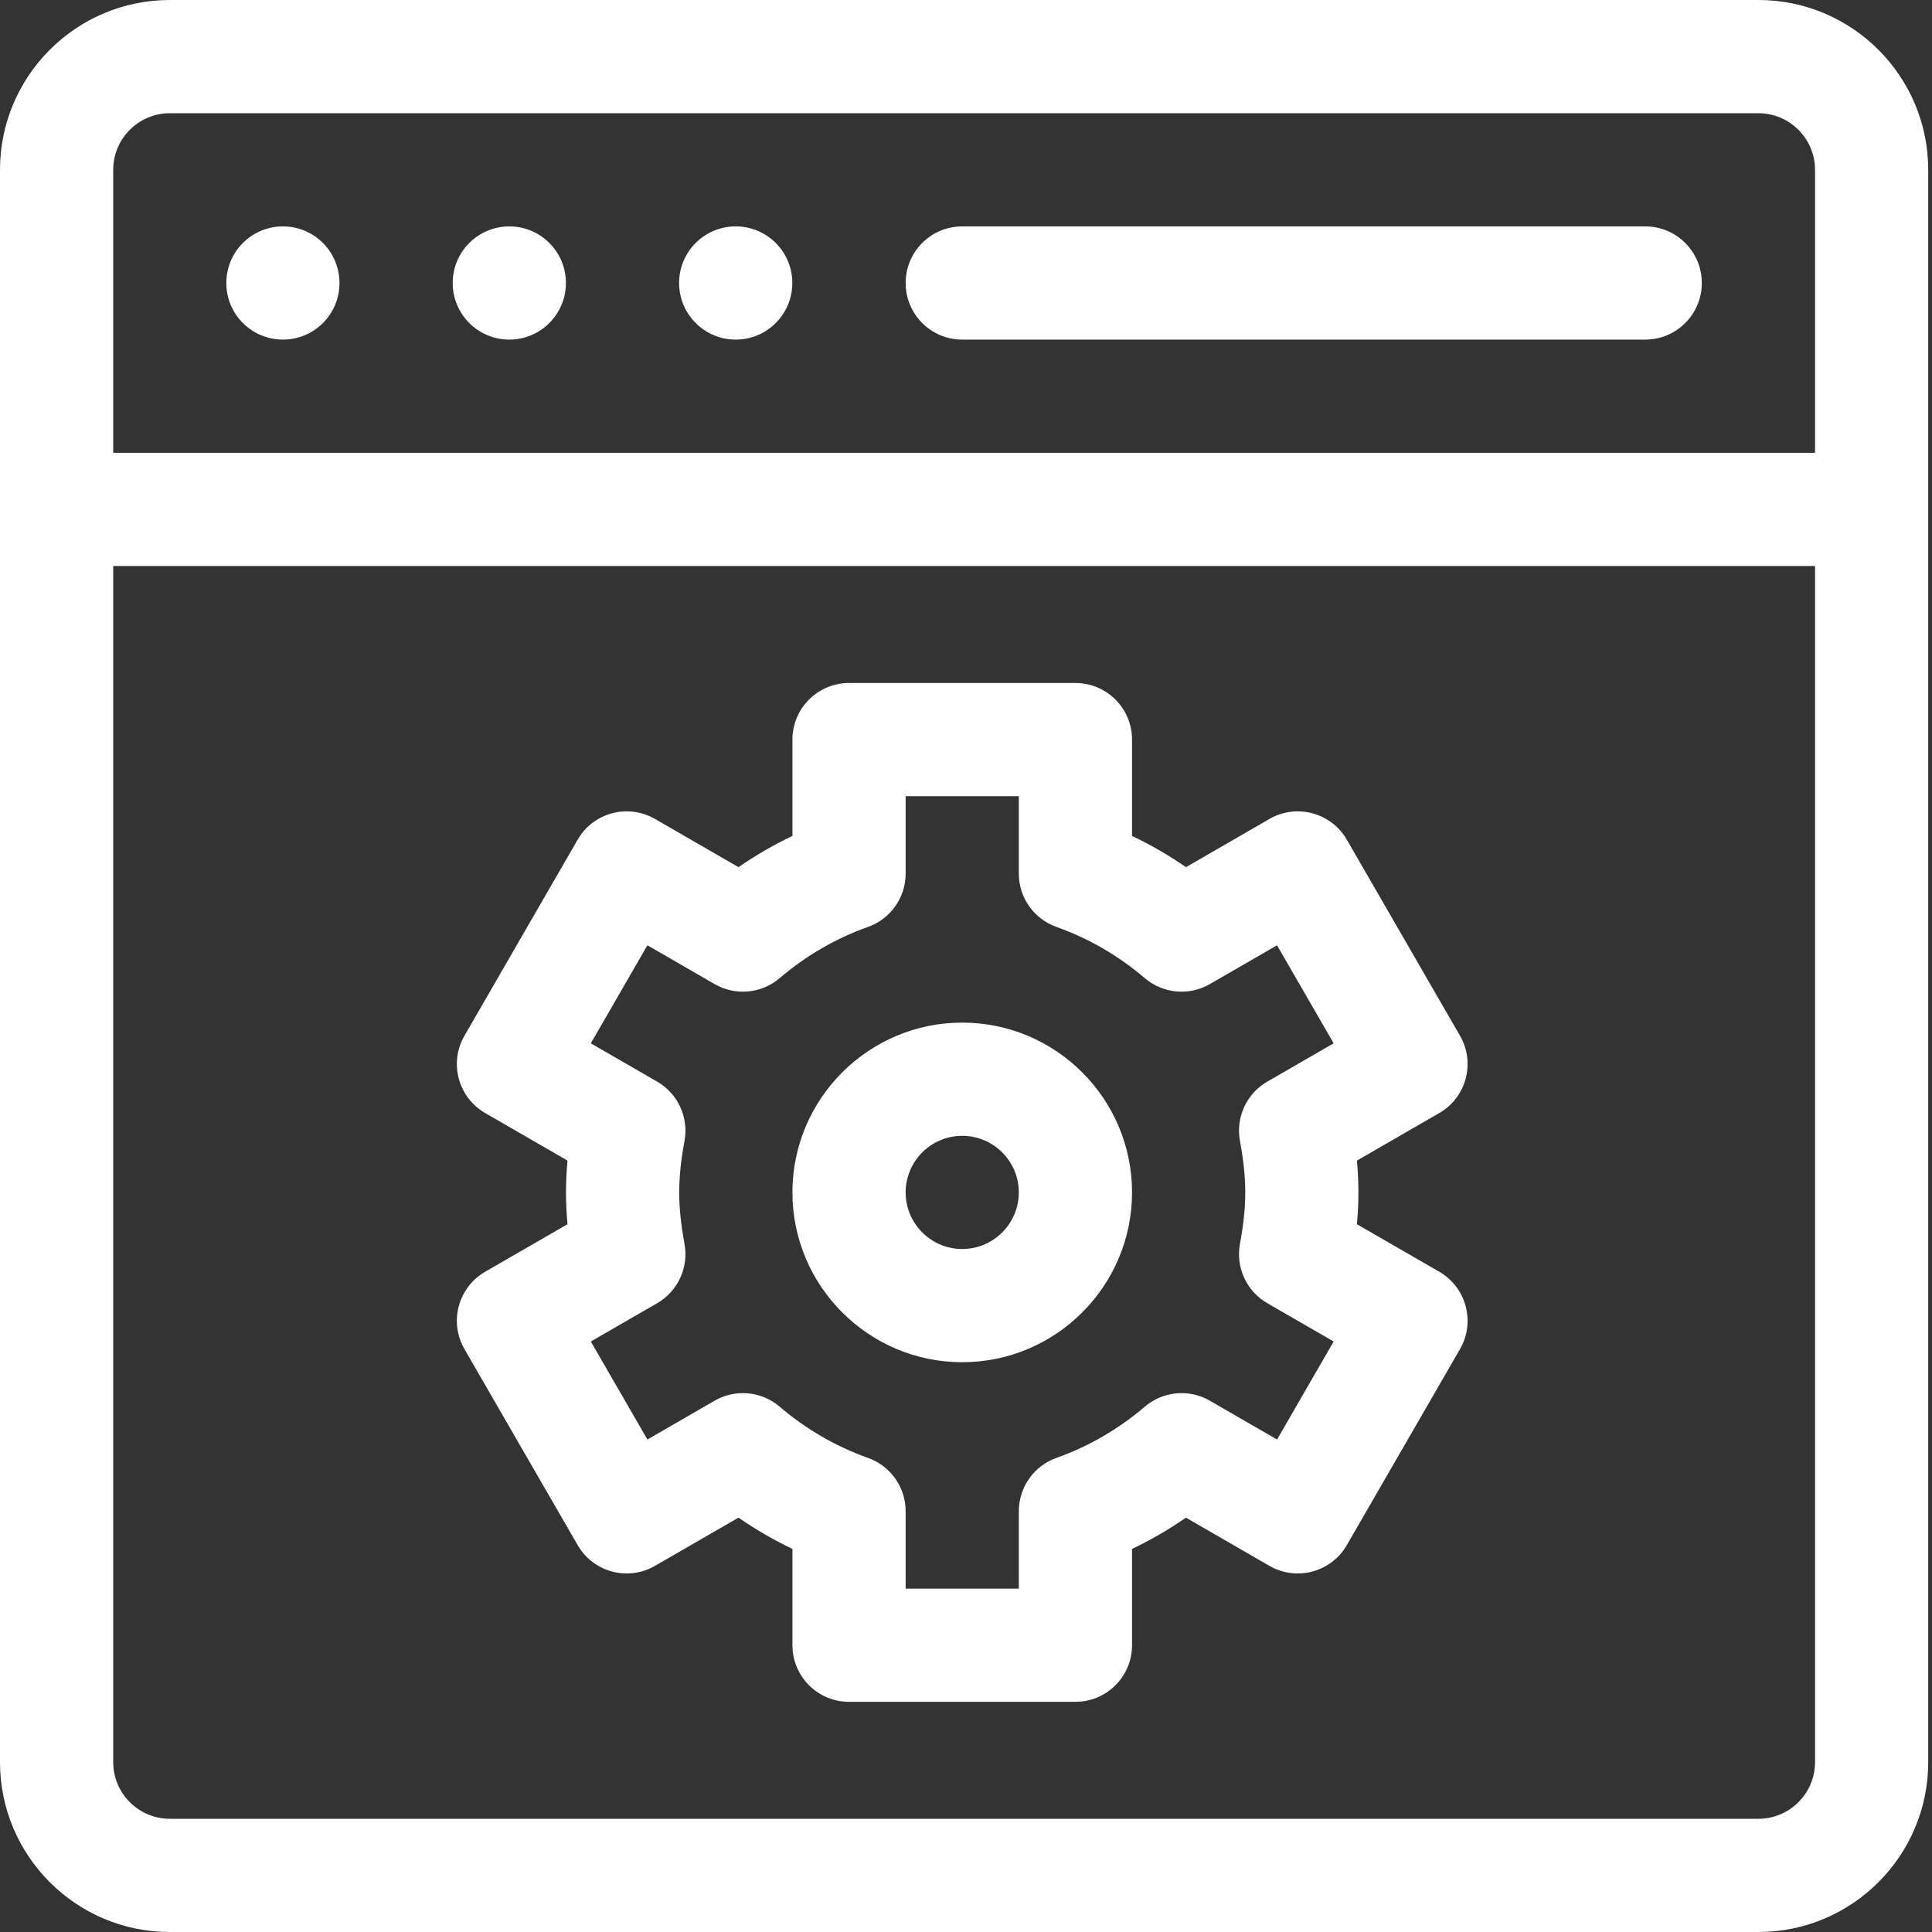
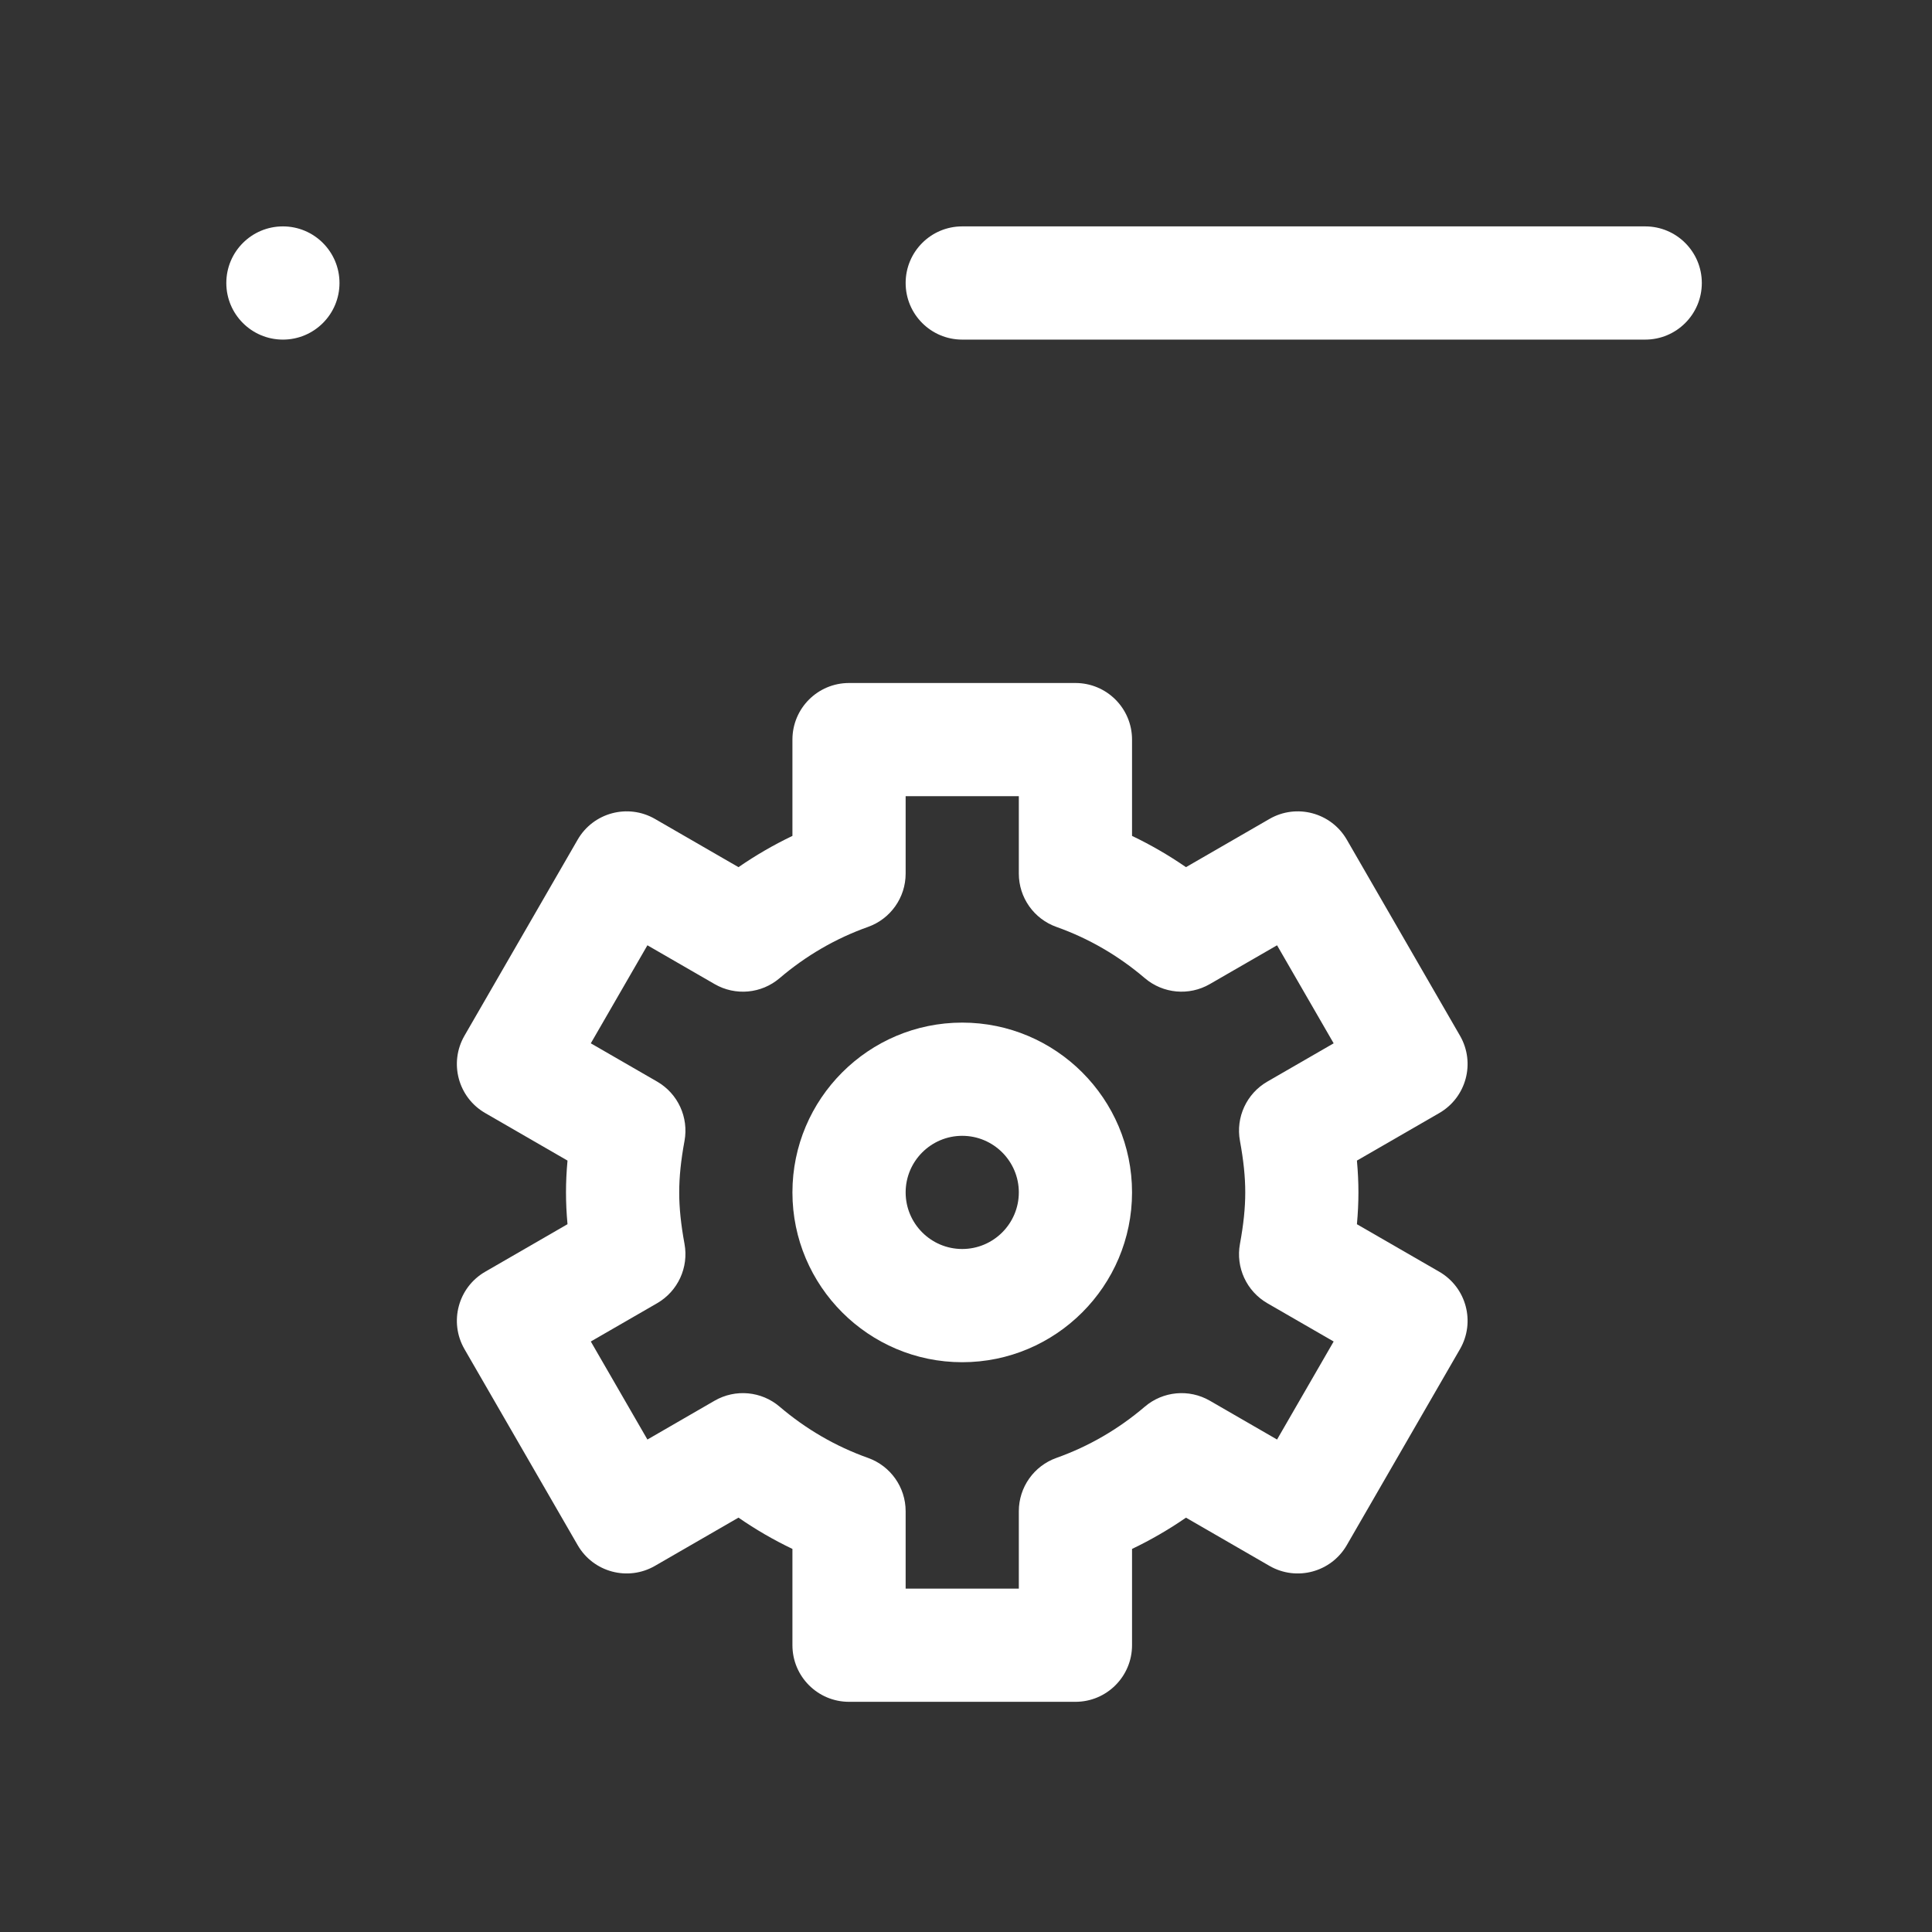
<svg xmlns="http://www.w3.org/2000/svg" width="50" height="50" viewBox="0 0 50 50" fill="none">
  <rect x="0" y="0" width="50" height="50" fill="#333333" stroke="none" />
  <g clip-path="url(#clip0_3_11)">
-     <path d="M45.508 0H4.395C1.971 0 0 1.971 0 4.395V45.605C0 48.029 1.971 50 4.395 50H45.508C47.931 50 49.902 48.029 49.902 45.605V4.395C49.902 1.971 47.931 0 45.508 0ZM4.395 2.93H45.508C46.315 2.93 46.973 3.587 46.973 4.395V11.719H2.93V4.395C2.93 3.587 3.587 2.93 4.395 2.93ZM45.508 47.07H4.395C3.587 47.07 2.93 46.413 2.93 45.605V14.648H46.973V45.605C46.973 46.413 46.315 47.07 45.508 47.07Z" fill="white" />
    <path d="M24.902 8.789H42.578C43.387 8.789 44.043 8.133 44.043 7.324C44.043 6.515 43.387 5.859 42.578 5.859H24.902C24.093 5.859 23.438 6.515 23.438 7.324C23.438 8.133 24.093 8.789 24.902 8.789Z" fill="white" />
    <path d="M8.786 7.324C8.786 8.133 8.13 8.789 7.322 8.789C6.512 8.789 5.857 8.133 5.857 7.324C5.857 6.515 6.512 5.859 7.322 5.859C8.13 5.859 8.786 6.515 8.786 7.324Z" fill="white" />
-     <path d="M14.646 7.324C14.646 8.133 13.99 8.789 13.181 8.789C12.372 8.789 11.716 8.133 11.716 7.324C11.716 6.515 12.372 5.859 13.181 5.859C13.99 5.859 14.646 6.515 14.646 7.324Z" fill="white" />
-     <path d="M20.505 7.324C20.505 8.133 19.849 8.789 19.04 8.789C18.231 8.789 17.575 8.133 17.575 7.324C17.575 6.515 18.231 5.859 19.04 5.859C19.849 5.859 20.505 6.515 20.505 7.324Z" fill="white" />
    <path d="M37.785 26.805L34.855 21.73C34.45 21.03 33.554 20.79 32.854 21.194L30.693 22.442C30.248 22.135 29.782 21.865 29.297 21.633V19.141C29.297 18.331 28.641 17.676 27.832 17.676H21.973C21.163 17.676 20.508 18.331 20.508 19.141V21.633C20.023 21.865 19.557 22.135 19.112 22.442L16.951 21.194C16.25 20.79 15.354 21.03 14.95 21.73L12.02 26.805C11.616 27.506 11.856 28.401 12.556 28.805L14.687 30.036C14.661 30.32 14.648 30.593 14.648 30.859C14.648 31.126 14.661 31.399 14.687 31.682L12.556 32.913C11.856 33.317 11.616 34.213 12.02 34.914L14.95 39.988C15.354 40.689 16.25 40.929 16.951 40.524L19.112 39.276C19.556 39.584 20.023 39.854 20.508 40.086V42.578C20.508 43.387 21.163 44.043 21.973 44.043H27.832C28.641 44.043 29.297 43.387 29.297 42.578V40.086C29.782 39.854 30.248 39.584 30.693 39.277L32.854 40.525C33.554 40.929 34.45 40.689 34.855 39.988L37.785 34.914C38.189 34.213 37.949 33.318 37.249 32.913L35.117 31.683C35.143 31.399 35.156 31.126 35.156 30.859C35.156 30.593 35.143 30.32 35.117 30.036L37.248 28.806C37.949 28.401 38.189 27.506 37.785 26.805ZM32.09 29.526C32.183 30.033 32.227 30.456 32.227 30.859C32.227 31.263 32.183 31.686 32.09 32.192C31.977 32.802 32.261 33.416 32.798 33.727L34.515 34.718L33.05 37.255L31.31 36.25C30.773 35.94 30.099 36.002 29.627 36.405C28.944 36.988 28.175 37.434 27.341 37.73C26.757 37.938 26.367 38.49 26.367 39.11V41.113H23.438V39.11C23.438 38.49 23.047 37.938 22.463 37.73C21.63 37.434 20.861 36.988 20.177 36.405C19.706 36.002 19.032 35.94 18.494 36.25L16.755 37.255L15.29 34.718L17.007 33.727C17.544 33.416 17.827 32.802 17.715 32.192C17.622 31.686 17.578 31.263 17.578 30.859C17.578 30.456 17.622 30.033 17.715 29.526C17.827 28.917 17.544 28.302 17.007 27.992L15.29 27.001L16.755 24.464L18.494 25.468C19.032 25.779 19.706 25.717 20.177 25.314C20.861 24.731 21.63 24.285 22.463 23.989C23.047 23.781 23.438 23.229 23.438 22.609V20.605H26.367V22.609C26.367 23.229 26.757 23.781 27.341 23.989C28.175 24.285 28.944 24.731 29.627 25.314C30.099 25.716 30.773 25.779 31.31 25.468L33.05 24.464L34.515 27.001L32.798 27.992C32.261 28.302 31.977 28.917 32.09 29.526Z" fill="white" />
    <path d="M24.902 26.465C22.479 26.465 20.508 28.436 20.508 30.859C20.508 33.282 22.479 35.254 24.902 35.254C27.325 35.254 29.297 33.282 29.297 30.859C29.297 28.436 27.325 26.465 24.902 26.465ZM24.902 32.324C24.095 32.324 23.438 31.667 23.438 30.859C23.438 30.052 24.095 29.395 24.902 29.395C25.71 29.395 26.367 30.052 26.367 30.859C26.367 31.667 25.71 32.324 24.902 32.324Z" fill="white" />
  </g>
  <defs>
    <clipPath id="clip0_3_11">
      <rect width="50" height="50" fill="white" />
    </clipPath>
  </defs>
</svg>